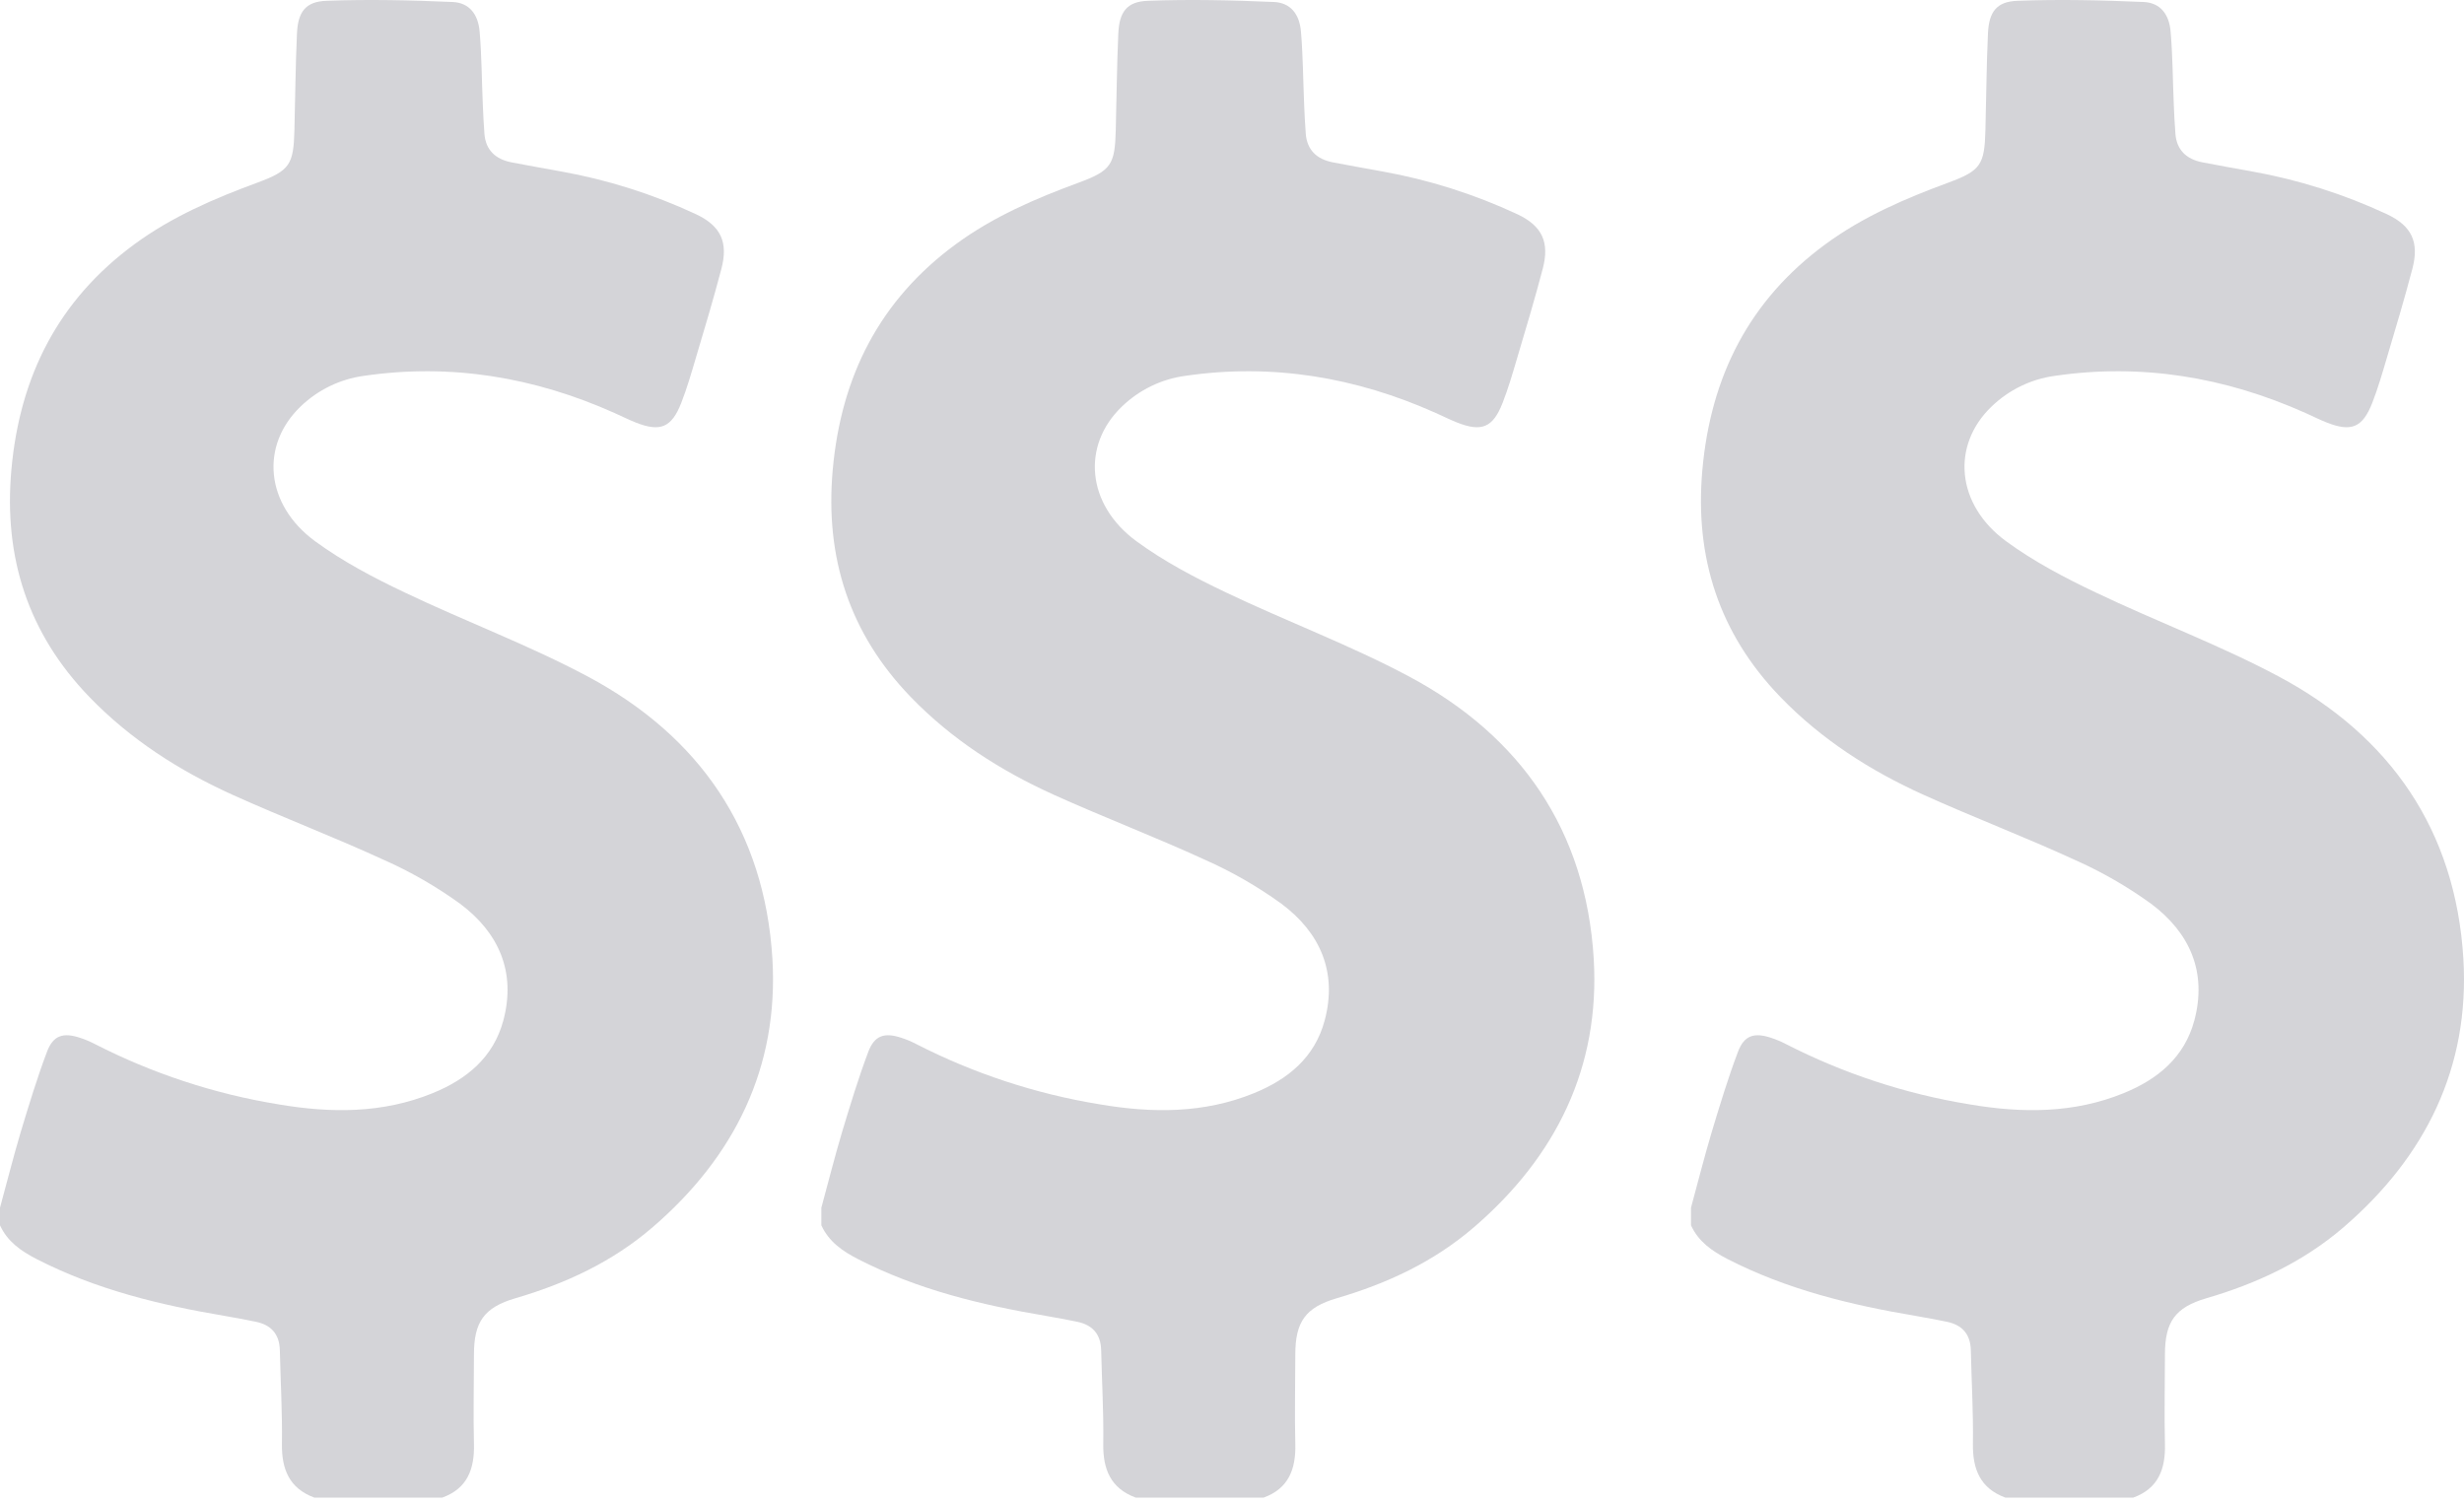
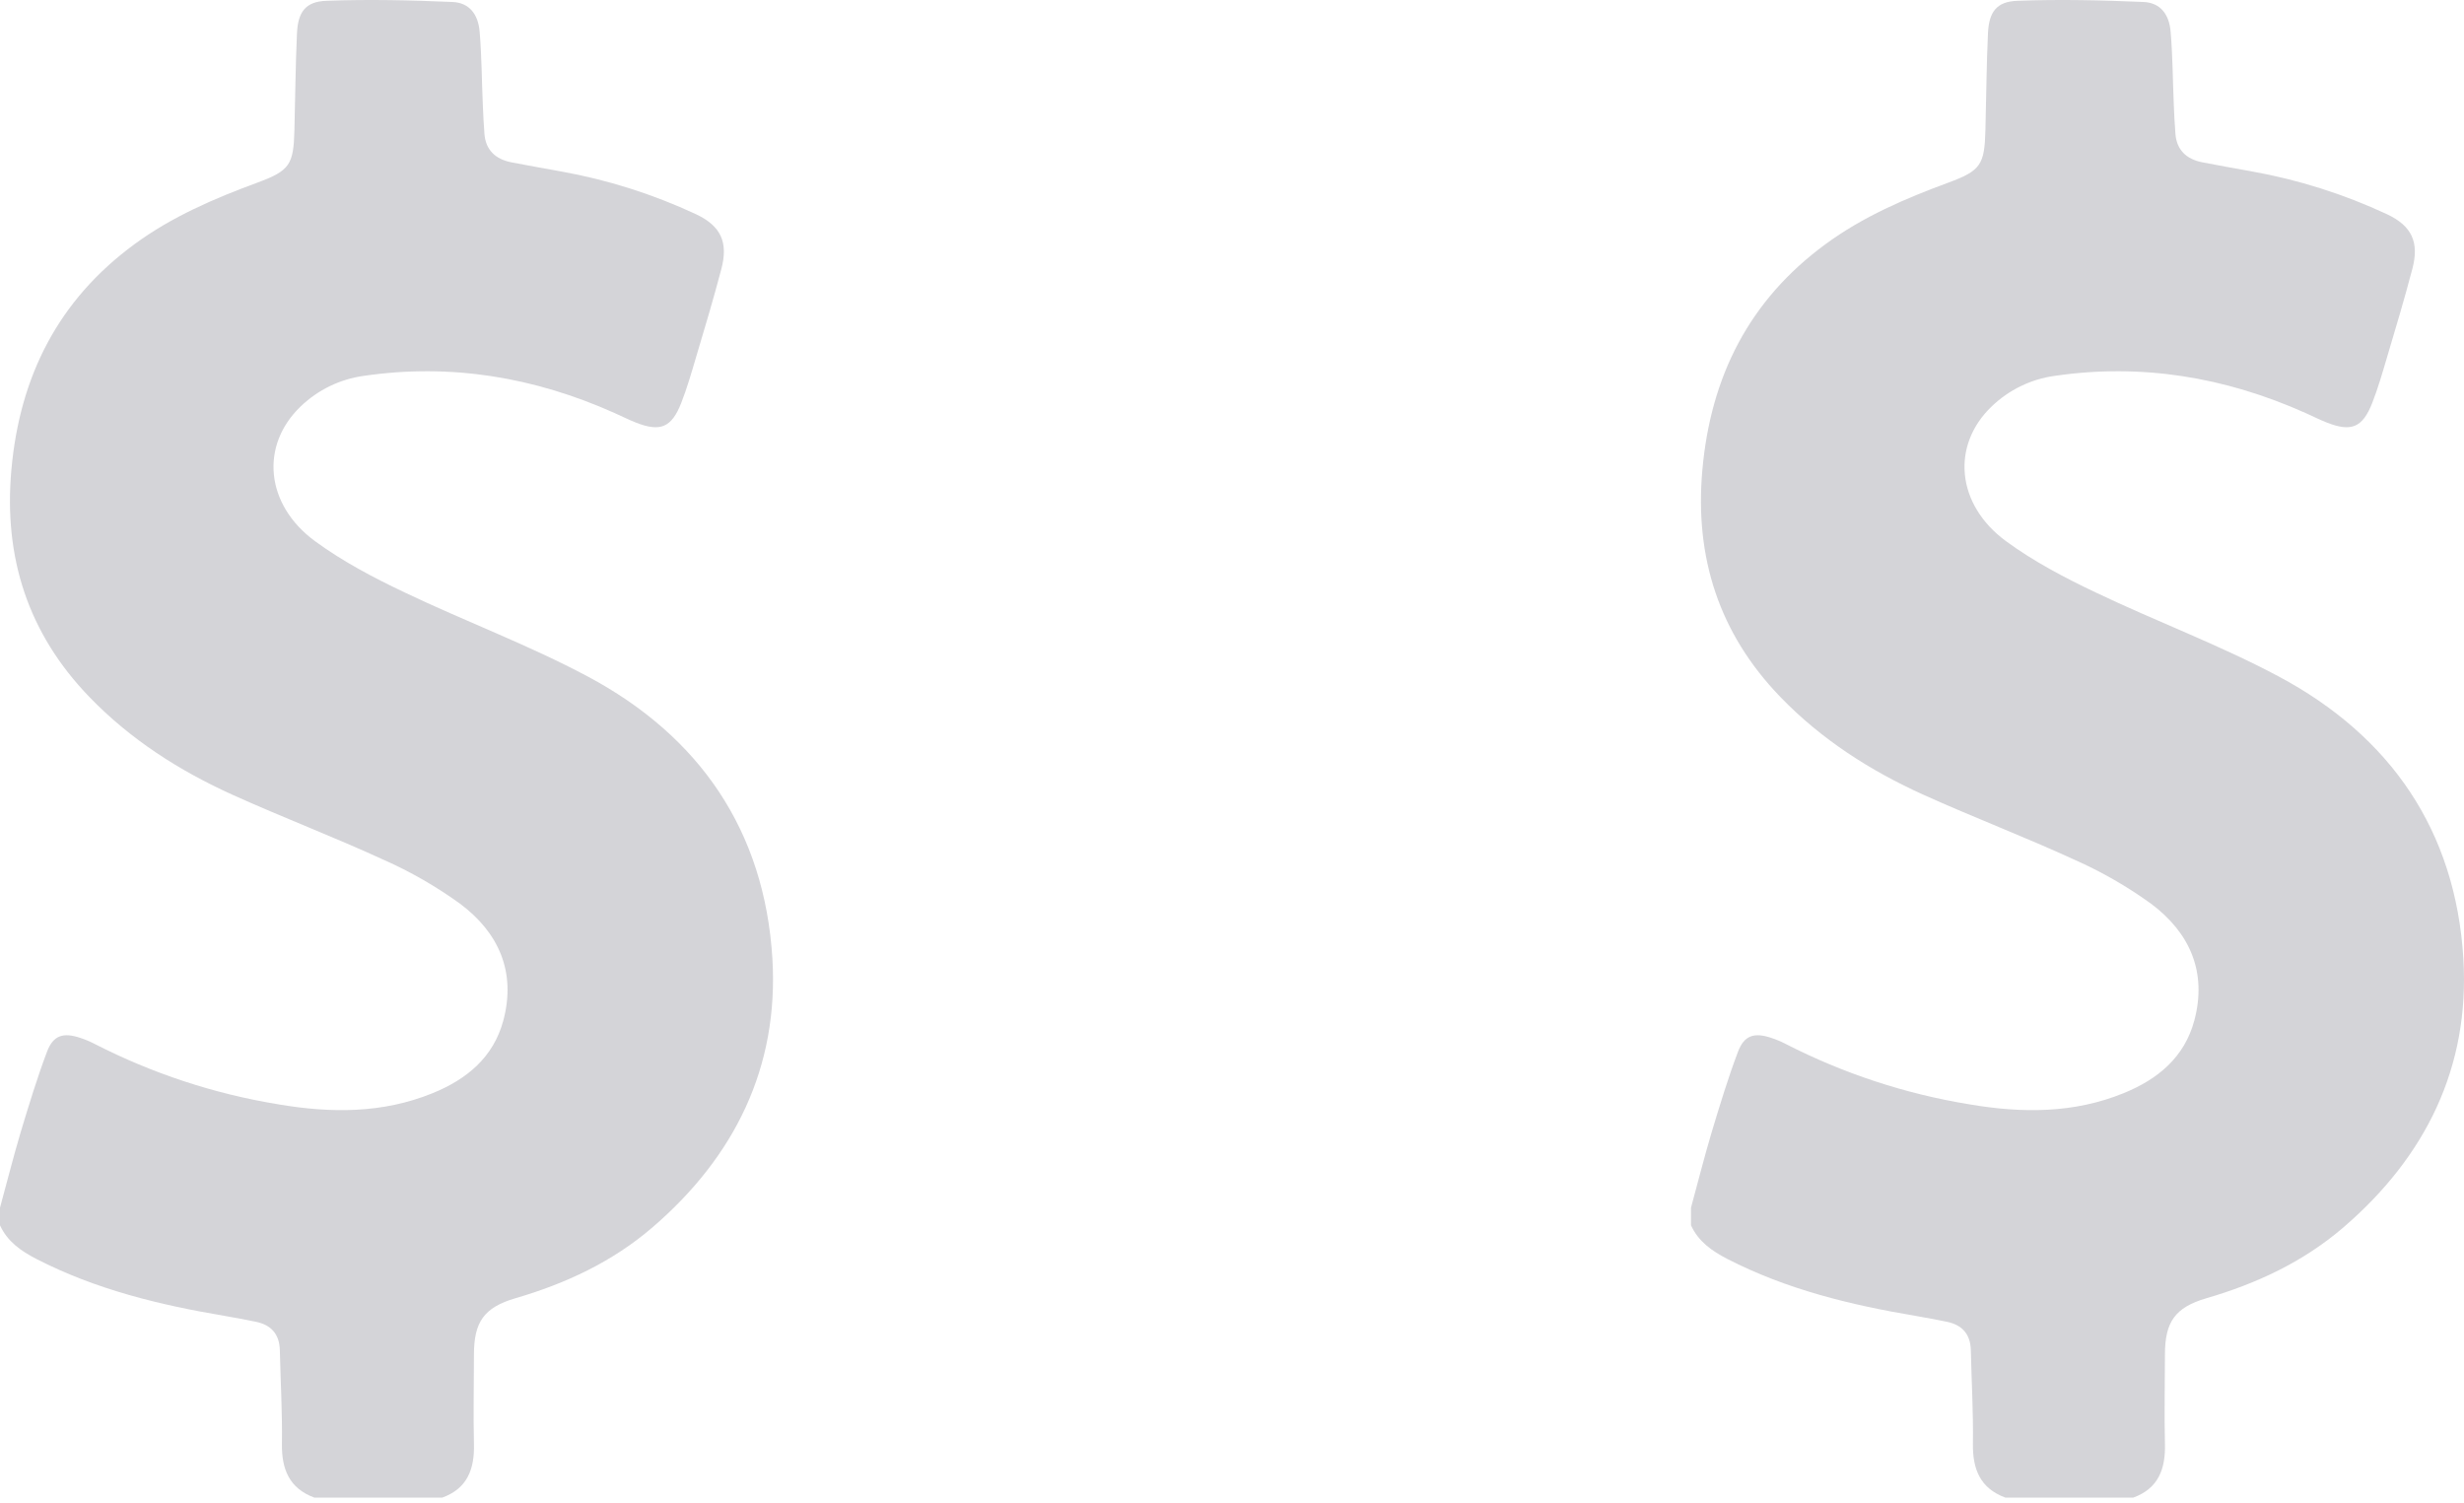
<svg xmlns="http://www.w3.org/2000/svg" fill="none" height="61" viewBox="0 0 100 61" width="100">
  <path d="M19.235 58.603C19.204 57.396 19.235 56.188 19.235 54.979C19.235 53.653 19.64 53.064 20.92 52.689C22.964 52.093 24.861 51.208 26.489 49.806C29.806 46.949 31.612 43.328 31.347 38.903C31.029 33.704 28.384 29.874 23.856 27.457C21.452 26.175 18.88 25.219 16.415 24.041C15.161 23.446 13.908 22.786 12.79 21.968C10.761 20.481 10.553 18.078 12.198 16.5C12.899 15.824 13.796 15.388 14.759 15.255C18.299 14.738 21.684 15.306 24.938 16.761C25.226 16.889 25.506 17.031 25.799 17.147C26.794 17.541 27.254 17.357 27.646 16.358C27.883 15.754 28.063 15.125 28.248 14.501C28.604 13.311 28.959 12.12 29.276 10.916C29.563 9.834 29.258 9.171 28.251 8.696C26.504 7.881 24.66 7.296 22.764 6.957C22.087 6.832 21.408 6.718 20.735 6.584C20.115 6.456 19.711 6.097 19.66 5.427C19.63 5.033 19.611 4.637 19.594 4.242C19.552 3.254 19.549 2.263 19.465 1.28C19.404 0.566 19.037 0.111 18.369 0.081C16.665 0.006 14.953 -0.031 13.249 0.032C12.396 0.063 12.091 0.488 12.052 1.361C11.993 2.67 11.982 3.973 11.949 5.279C11.914 6.68 11.763 6.927 10.448 7.411C8.69 8.059 6.981 8.792 5.456 9.912C2.367 12.18 0.802 15.269 0.462 19.066C0.142 22.627 1.141 25.71 3.623 28.283C5.29 30.011 7.279 31.282 9.446 32.261C11.469 33.175 13.548 33.966 15.564 34.893C16.66 35.378 17.702 35.977 18.673 36.679C20.235 37.846 20.955 39.445 20.427 41.419C20.026 42.912 18.946 43.8 17.568 44.363C15.53 45.196 13.432 45.182 11.303 44.821C8.704 44.398 6.185 43.569 3.839 42.367C3.648 42.268 3.45 42.185 3.247 42.119C2.566 41.896 2.162 42.016 1.909 42.681C1.504 43.752 1.174 44.846 0.842 45.941C0.539 46.959 0.28 47.991 0 49.016V49.73C0.303 50.393 0.858 50.777 1.478 51.096C3.884 52.333 6.469 52.961 9.112 53.405C9.537 53.478 9.961 53.56 10.383 53.644C11.003 53.772 11.341 54.144 11.357 54.796C11.386 56.062 11.46 57.328 11.442 58.593C11.427 59.63 11.738 60.402 12.755 60.78H17.952C18.964 60.414 19.262 59.626 19.235 58.603Z" fill="#D4D4D8" />
-   <path d="M52.569 58.603C52.538 57.396 52.569 56.188 52.569 54.979C52.569 53.653 52.974 53.064 54.253 52.689C56.297 52.093 58.194 51.208 59.822 49.806C63.14 46.949 64.945 43.328 64.68 38.903C64.362 33.704 61.718 29.874 57.189 27.457C54.785 26.175 52.213 25.219 49.748 24.041C48.495 23.446 47.241 22.786 46.124 21.968C44.094 20.481 43.887 18.078 45.532 16.5C46.233 15.824 47.129 15.388 48.092 15.255C51.632 14.738 55.018 15.306 58.271 16.761C58.559 16.889 58.84 17.031 59.133 17.147C60.128 17.541 60.588 17.357 60.98 16.358C61.217 15.754 61.397 15.125 61.582 14.501C61.937 13.311 62.293 12.12 62.609 10.916C62.897 9.834 62.591 9.171 61.584 8.696C59.837 7.881 57.993 7.296 56.097 6.957C55.42 6.832 54.742 6.718 54.069 6.584C53.449 6.456 53.045 6.097 52.994 5.427C52.963 5.033 52.944 4.637 52.928 4.242C52.886 3.254 52.882 2.263 52.798 1.28C52.738 0.566 52.371 0.111 51.702 0.081C49.998 0.006 48.286 -0.031 46.583 0.032C45.73 0.063 45.425 0.488 45.386 1.361C45.327 2.67 45.316 3.973 45.283 5.279C45.247 6.68 45.097 6.927 43.782 7.411C42.023 8.059 40.315 8.792 38.79 9.912C35.701 12.18 34.136 15.269 33.796 19.066C33.476 22.627 34.474 25.71 36.957 28.283C38.624 30.011 40.612 31.282 42.779 32.261C44.803 33.175 46.881 33.966 48.898 34.893C49.993 35.378 51.035 35.977 52.007 36.679C53.569 37.846 54.289 39.445 53.76 41.419C53.36 42.912 52.279 43.8 50.901 44.363C48.863 45.196 46.765 45.182 44.637 44.821C42.037 44.398 39.519 43.569 37.172 42.367C36.982 42.268 36.784 42.185 36.58 42.119C35.9 41.896 35.496 42.016 35.242 42.681C34.837 43.752 34.508 44.846 34.176 45.941C33.873 46.959 33.613 47.991 33.334 49.016V49.73C33.637 50.393 34.191 50.777 34.811 51.096C37.217 52.333 39.803 52.961 42.445 53.405C42.87 53.478 43.295 53.56 43.716 53.644C44.336 53.772 44.675 54.144 44.69 54.796C44.72 56.062 44.793 57.328 44.776 58.593C44.76 59.63 45.072 60.402 46.089 60.78H51.285C52.297 60.414 52.596 59.626 52.569 58.603Z" fill="#D4D4D8" />
  <path d="M87.863 58.603C87.832 57.396 87.863 56.188 87.863 54.979C87.863 53.653 88.268 53.064 89.548 52.689C91.591 52.093 93.488 51.208 95.116 49.806C98.434 46.949 100.24 43.328 99.974 38.903C99.657 33.704 97.012 29.874 92.484 27.457C90.08 26.175 87.507 25.219 85.043 24.041C83.789 23.446 82.536 22.786 81.418 21.968C79.389 20.481 79.181 18.078 80.826 16.5C81.527 15.824 82.423 15.388 83.386 15.255C86.927 14.738 90.312 15.306 93.566 16.761C93.853 16.889 94.134 17.031 94.427 17.147C95.422 17.541 95.882 17.357 96.274 16.358C96.511 15.754 96.691 15.125 96.876 14.501C97.231 13.311 97.587 12.12 97.903 10.916C98.191 9.834 97.885 9.171 96.878 8.696C95.132 7.881 93.287 7.296 91.391 6.957C90.715 6.832 90.036 6.718 89.363 6.584C88.743 6.456 88.339 6.097 88.288 5.427C88.257 5.033 88.238 4.637 88.222 4.242C88.18 3.254 88.177 2.263 88.093 1.28C88.032 0.566 87.665 0.111 86.997 0.081C85.293 0.006 83.581 -0.031 81.877 0.032C81.024 0.063 80.719 0.488 80.68 1.361C80.621 2.67 80.61 3.973 80.577 5.279C80.541 6.68 80.391 6.927 79.076 7.411C77.317 8.059 75.609 8.792 74.084 9.912C70.995 12.18 69.43 15.269 69.09 19.066C68.77 22.627 69.769 25.71 72.251 28.283C73.918 30.011 75.906 31.282 78.073 32.261C80.097 33.175 82.175 33.966 84.192 34.893C85.287 35.378 86.33 35.977 87.301 36.679C88.863 37.846 89.583 39.445 89.055 41.419C88.654 42.912 87.574 43.8 86.196 44.363C84.158 45.196 82.059 45.182 79.931 44.821C77.331 44.398 74.813 43.569 72.467 42.367C72.276 42.268 72.078 42.185 71.874 42.119C71.194 41.896 70.79 42.016 70.537 42.681C70.131 43.752 69.802 44.846 69.47 45.941C69.167 46.959 68.907 47.991 68.628 49.016V49.73C68.931 50.393 69.486 50.777 70.105 51.096C72.512 52.333 75.097 52.961 77.739 53.405C78.165 53.478 78.589 53.56 79.011 53.644C79.63 53.772 79.969 54.144 79.985 54.796C80.014 56.062 80.088 57.328 80.07 58.593C80.055 59.63 80.366 60.402 81.383 60.78H86.579C87.591 60.414 87.89 59.626 87.863 58.603Z" fill="#D4D4D8" />
</svg>